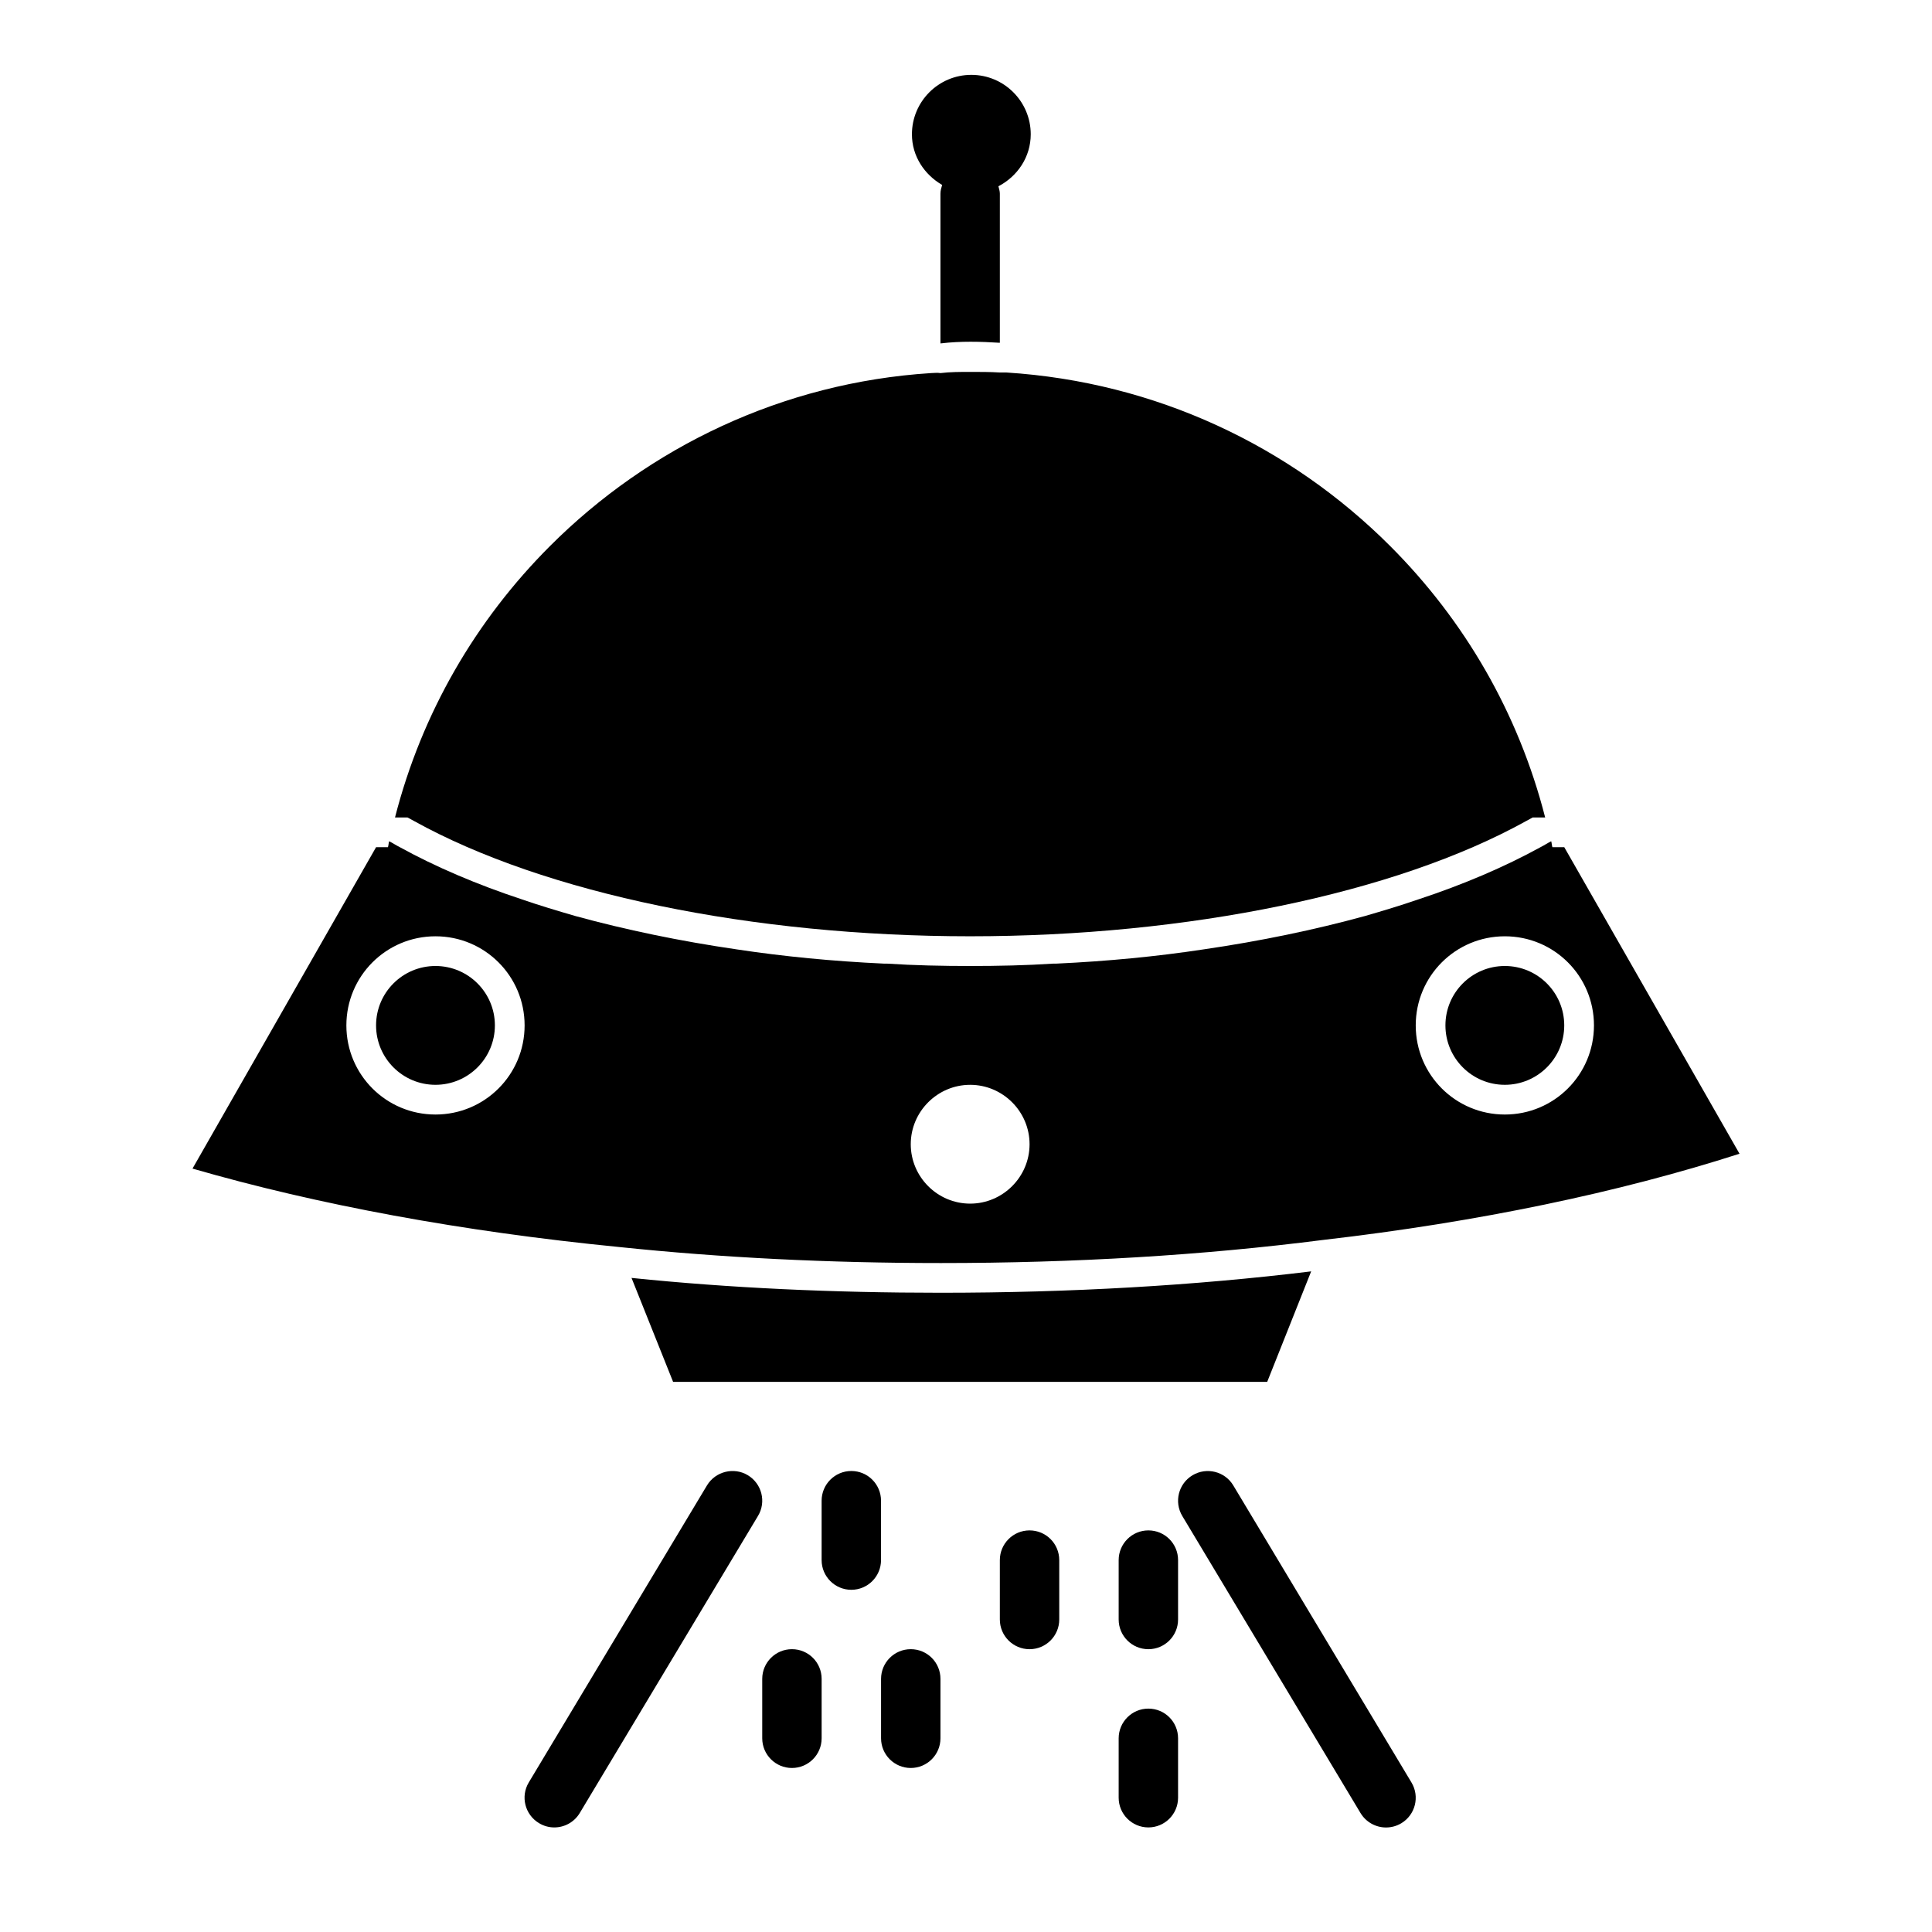
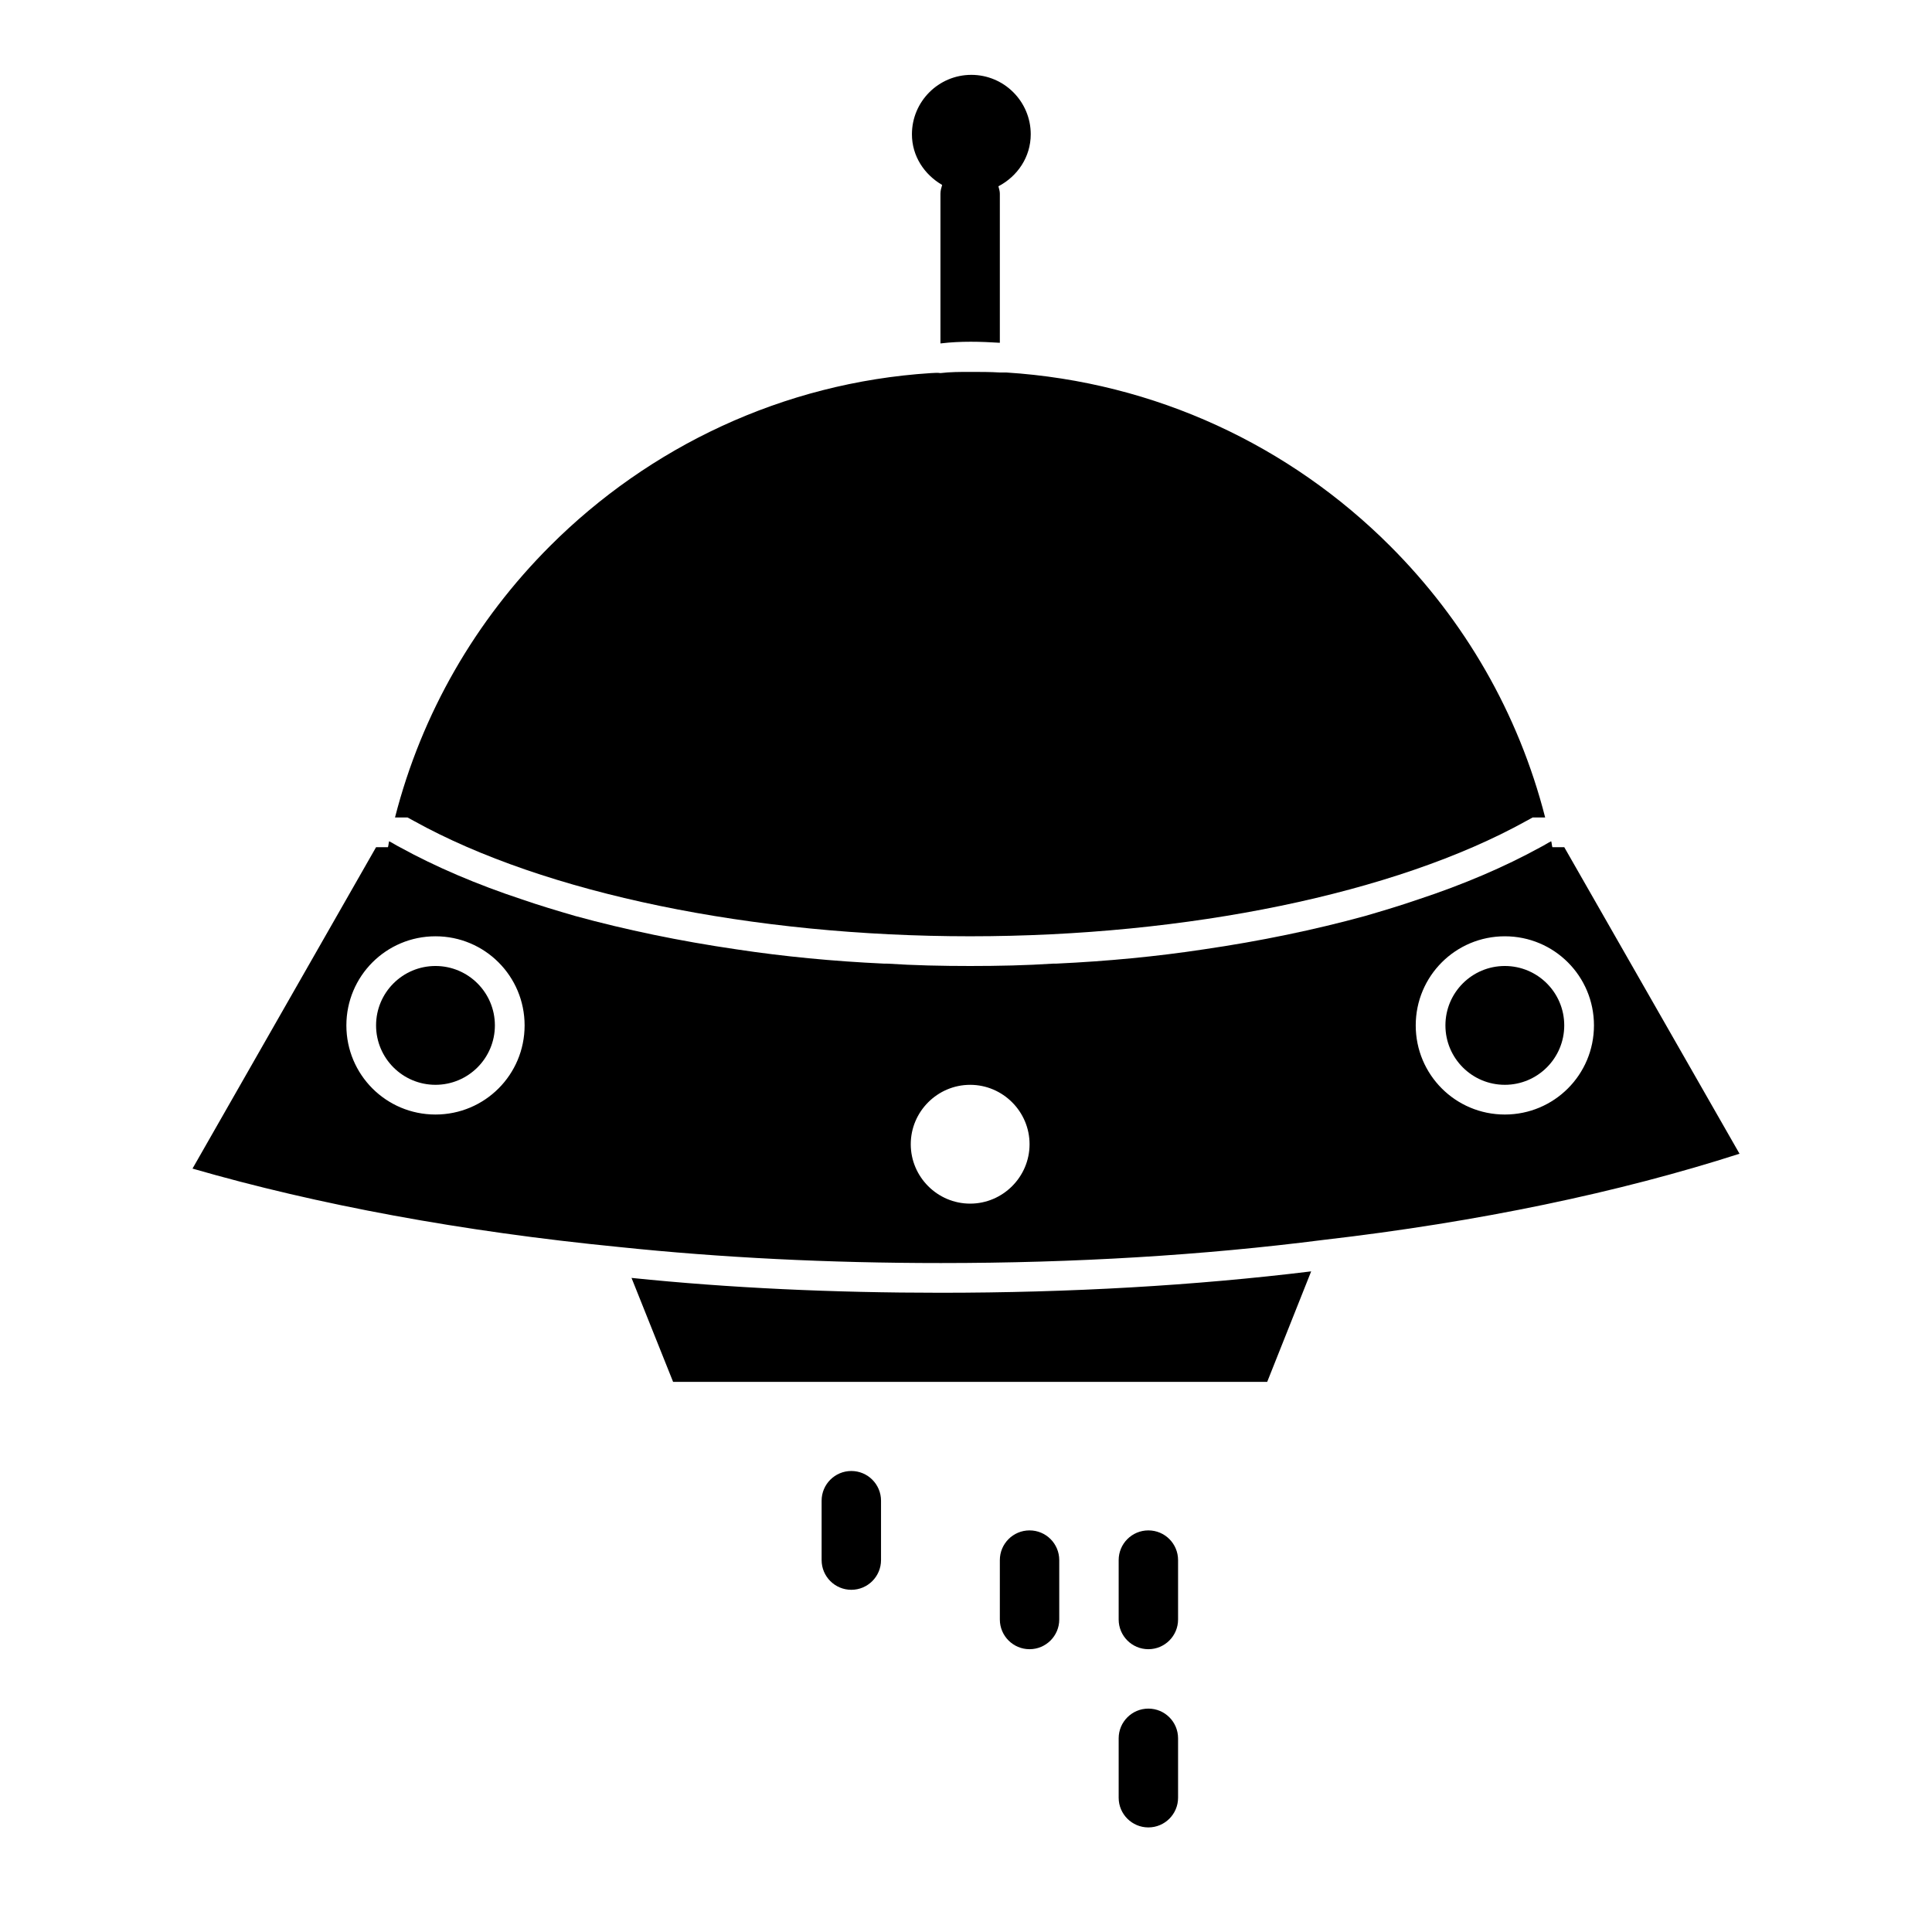
<svg xmlns="http://www.w3.org/2000/svg" fill="#000000" width="800px" height="800px" version="1.1" viewBox="144 144 512 512">
  <g>
    <path d="m393.68 193.01c-0.219 0.738-0.453 1.48-0.453 2.312v39.676h0.156c5.195-0.629 10.547-0.473 15.586-0.156v-39.52c0-0.691-0.219-1.309-0.379-1.953 5.023-2.625 8.566-7.727 8.566-13.789 0-8.676-7.055-15.742-15.742-15.742-8.691 0-15.742 7.07-15.742 15.742-0.004 5.809 3.301 10.691 8.008 13.43z" />
    <path d="m393.23 478.72c35.582 0 69.59-2.047 101.55-6.141 40.934-4.723 78.406-12.594 110.21-22.828l-46.445-81.238h-3.148c-0.156-0.473-0.156-1.102-0.316-1.574-0.945 0.473-1.891 1.102-2.832 1.574-9.445 5.195-20.469 9.918-32.434 13.855-4.566 1.574-9.289 2.992-14.168 4.41-13.227 3.621-27.551 6.613-42.668 8.816-12.438 1.891-25.504 3.148-39.047 3.777h-0.789c-7.242 0.473-14.641 0.629-22.043 0.629-7.398 0-14.801-0.156-22.043-0.629h-0.789c-13.539-0.629-26.609-1.891-39.047-3.777-15.113-2.203-29.441-5.195-42.668-8.816-4.879-1.418-9.605-2.832-14.168-4.41-11.957-3.938-22.98-8.66-32.426-13.855-0.945-0.473-1.891-1.102-2.832-1.574-0.156 0.473-0.156 1.102-0.316 1.574h-3.148l-48.648 85.176c33.219 9.605 71.477 16.688 113.04 20.781 27.078 2.832 55.574 4.25 85.176 4.25zm149.57-39.359c-13.066 0-23.617-10.547-23.617-23.617 0-13.066 10.547-23.617 23.617-23.617 13.066 0 23.617 10.547 23.617 23.617 0 13.066-10.551 23.617-23.617 23.617zm-157.44 7.871c0-8.66 7.086-15.742 15.742-15.742 8.66 0 15.742 7.086 15.742 15.742 0 8.66-7.086 15.742-15.742 15.742-8.656 0.004-15.742-7.082-15.742-15.742zm-125.95-55.105c13.066 0 23.617 10.547 23.617 23.617 0 13.066-10.547 23.617-23.617 23.617-13.066 0-23.617-10.547-23.617-23.617 0.004-13.066 10.551-23.617 23.617-23.617z" />
    <path d="m253.73 361.58c34.637 19.207 89.742 30.543 147.36 30.543 57.625 0 112.73-11.336 147.36-30.543l1.73-0.945h3.305c-7.086-27.711-21.41-52.27-41.094-71.949-26.449-26.449-62.031-43.453-101.71-45.973h-1.73c-2.512-0.156-5.188-0.156-7.863-0.156-2.676 0-5.195 0-7.871 0.316-0.789-0.156-1.73 0-2.519 0-39.363 2.516-74.785 19.68-100.92 45.812-19.68 19.68-34.008 44.242-41.094 71.949h3.309z" />
    <path d="m311.36 482.66 11.02 27.551h157.44l11.652-29.285c-30.859 3.777-63.922 5.668-98.242 5.668-28.5 0-55.895-1.258-81.871-3.934z" />
-     <path d="m470.83 537.65c-2.234-3.731-7.086-4.914-10.801-2.691-3.731 2.234-4.945 7.07-2.707 10.801l47.23 78.719c1.48 2.457 4.094 3.824 6.754 3.824 1.387 0 2.785-0.363 4.047-1.117 3.731-2.234 4.945-7.07 2.707-10.801z" />
-     <path d="m342.17 534.94c-3.668-2.203-8.551-1.023-10.801 2.691l-47.23 78.719c-2.25 3.731-1.023 8.566 2.707 10.801 1.273 0.773 2.66 1.137 4.043 1.137 2.66 0 5.273-1.355 6.754-3.824l47.23-78.719c2.254-3.719 1.027-8.57-2.703-10.805z" />
    <path d="m377.48 541.7c0-4.344-3.527-7.871-7.871-7.871s-7.871 3.527-7.871 7.871v15.742c0 4.344 3.527 7.871 7.871 7.871s7.871-3.527 7.871-7.871z" />
-     <path d="m353.87 581.05c-4.344 0-7.871 3.527-7.871 7.871v15.742c0 4.344 3.527 7.871 7.871 7.871s7.871-3.527 7.871-7.871v-15.742c0.004-4.344-3.508-7.871-7.871-7.871z" />
    <path d="m416.84 549.57c-4.344 0-7.871 3.527-7.871 7.871v15.742c0 4.344 3.527 7.871 7.871 7.871s7.871-3.527 7.871-7.871v-15.742c0-4.344-3.508-7.871-7.871-7.871z" />
    <path d="m448.33 549.57c-4.344 0-7.871 3.527-7.871 7.871v15.742c0 4.344 3.527 7.871 7.871 7.871s7.871-3.527 7.871-7.871v-15.742c0-4.344-3.508-7.871-7.871-7.871z" />
-     <path d="m385.36 581.05c-4.344 0-7.871 3.527-7.871 7.871v15.742c0 4.344 3.527 7.871 7.871 7.871s7.871-3.527 7.871-7.871v-15.742c0.004-4.344-3.508-7.871-7.871-7.871z" />
    <path d="m448.33 596.8c-4.344 0-7.871 3.527-7.871 7.871v15.742c0 4.344 3.527 7.871 7.871 7.871s7.871-3.527 7.871-7.871v-15.742c0-4.348-3.508-7.871-7.871-7.871z" />
    <path d="m275.15 415.74c0 8.695-7.051 15.746-15.746 15.746-8.695 0-15.742-7.051-15.742-15.746 0-8.695 7.047-15.742 15.742-15.742 8.695 0 15.746 7.047 15.746 15.742" />
    <path d="m558.54 415.74c0 8.695-7.051 15.746-15.746 15.746s-15.742-7.051-15.742-15.746c0-8.695 7.047-15.742 15.742-15.742s15.746 7.047 15.746 15.742" />
  </g>
</svg>